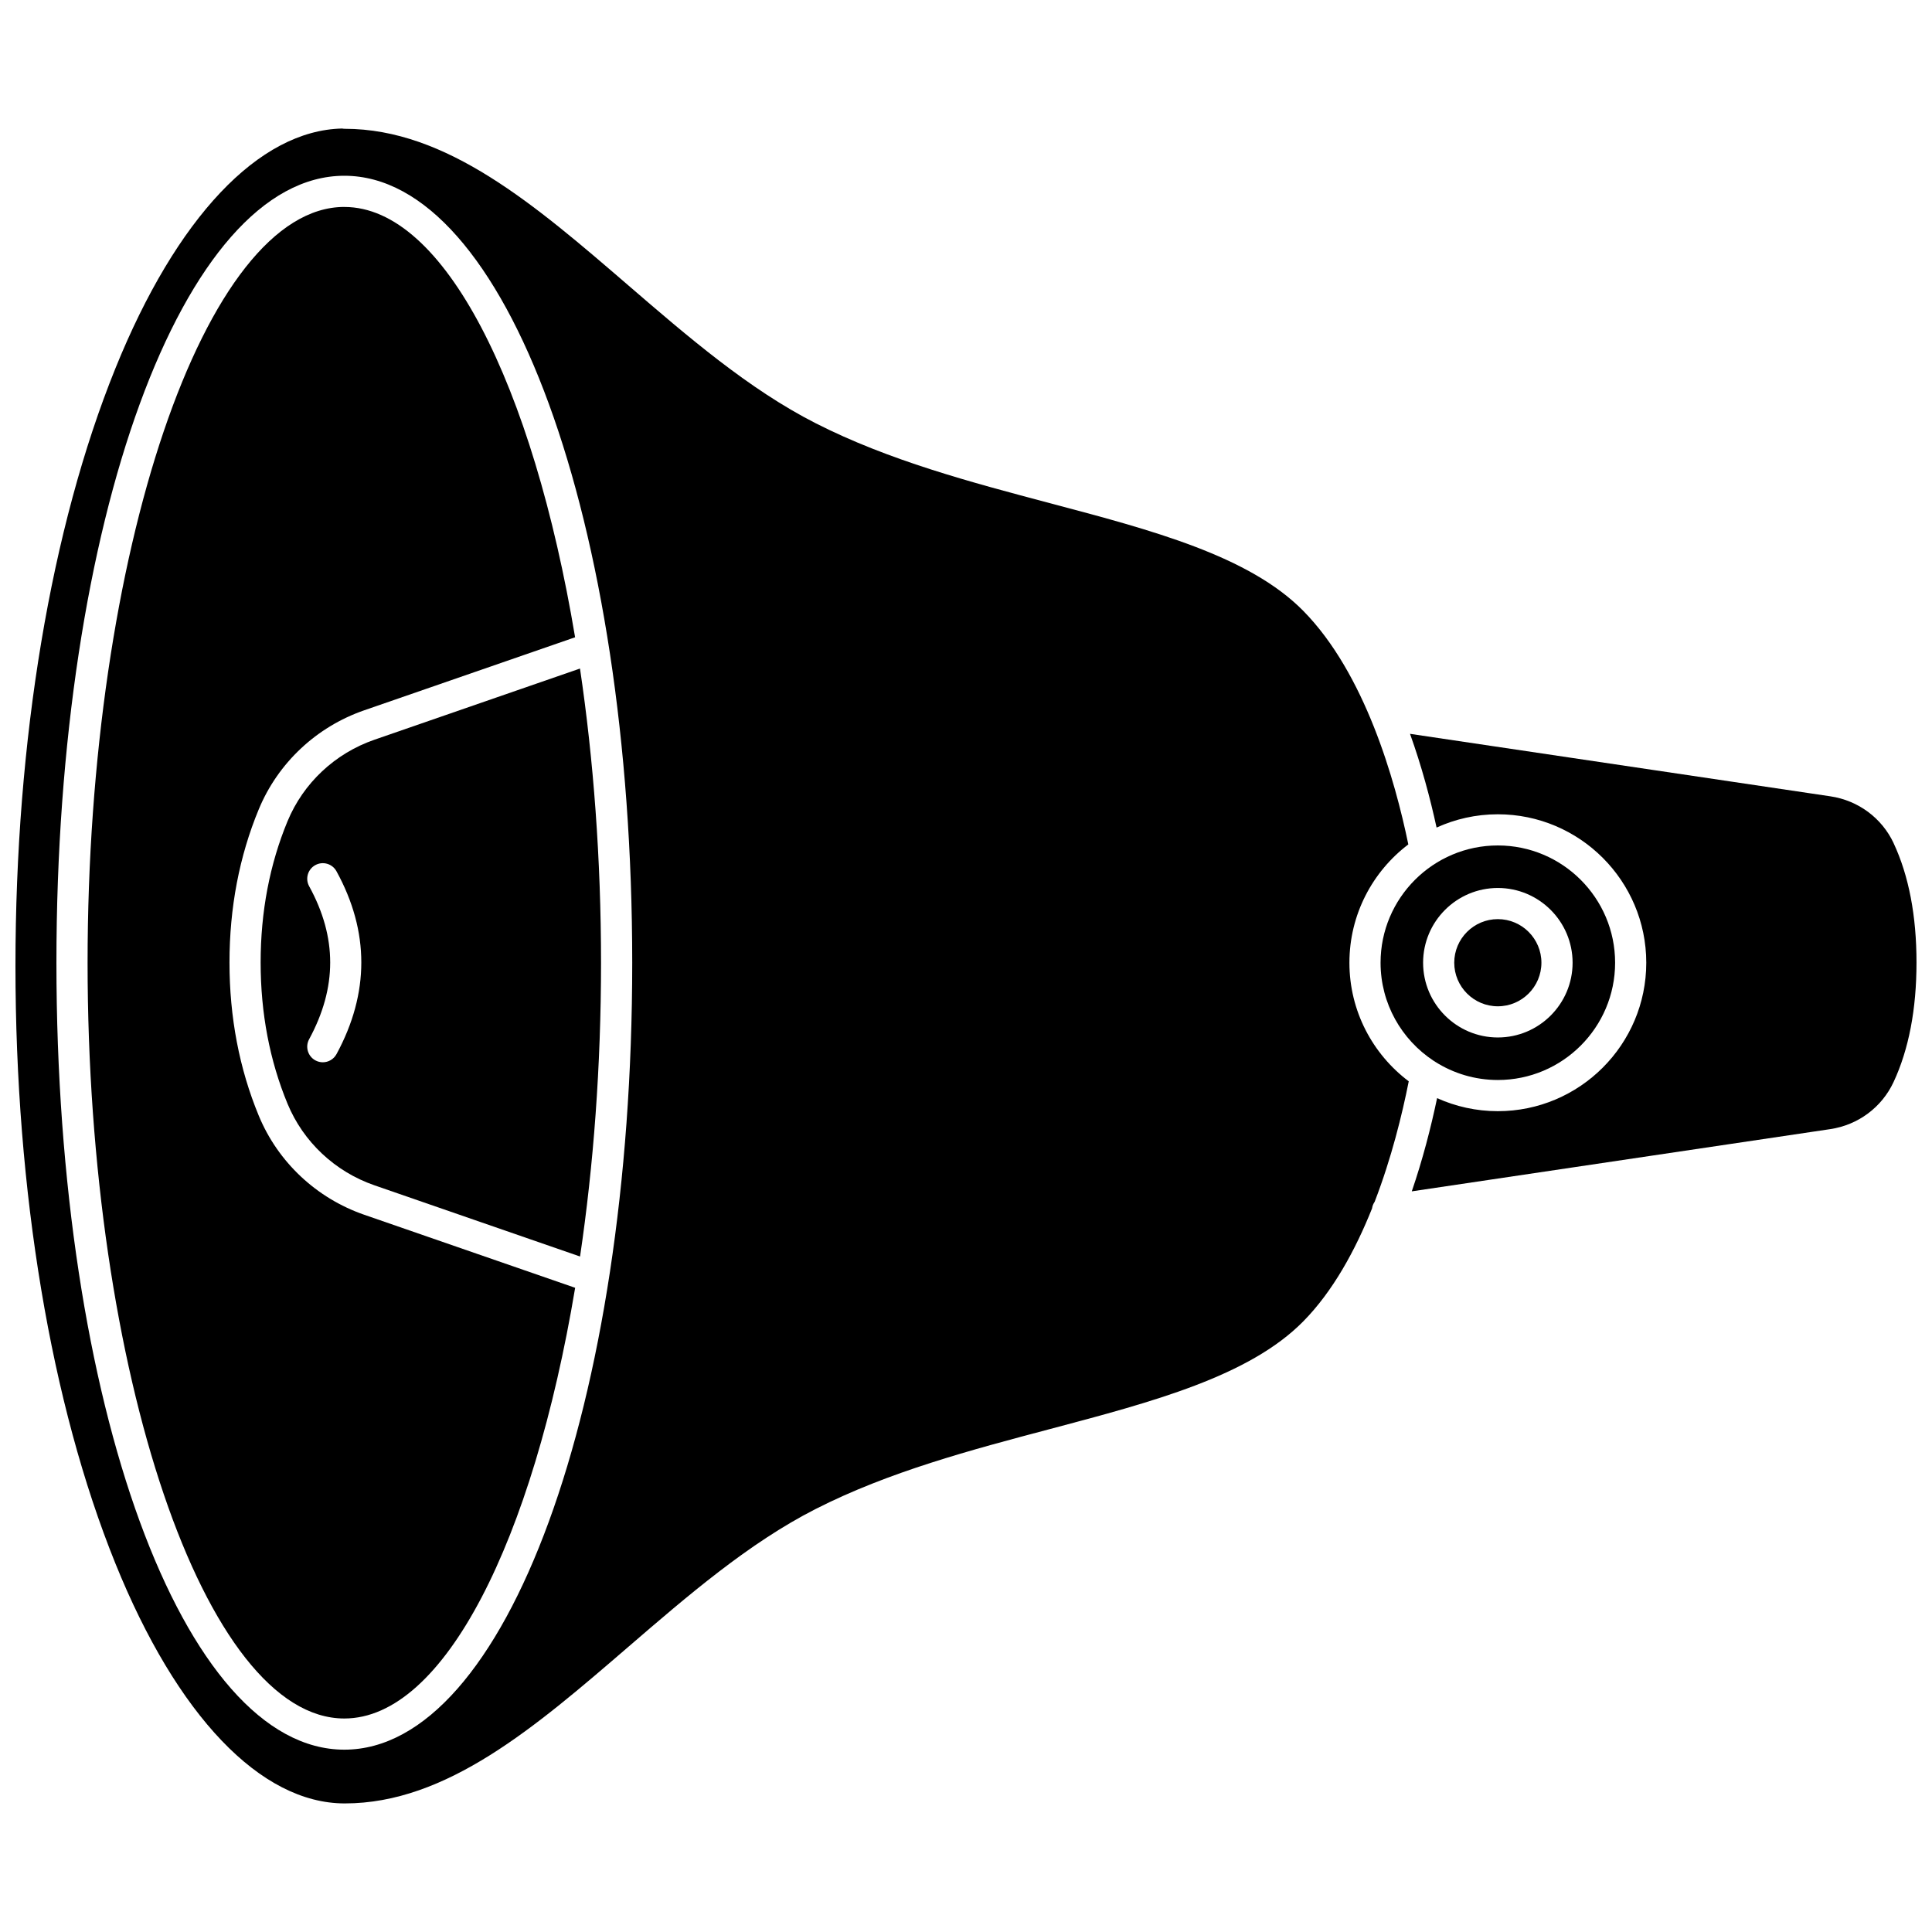
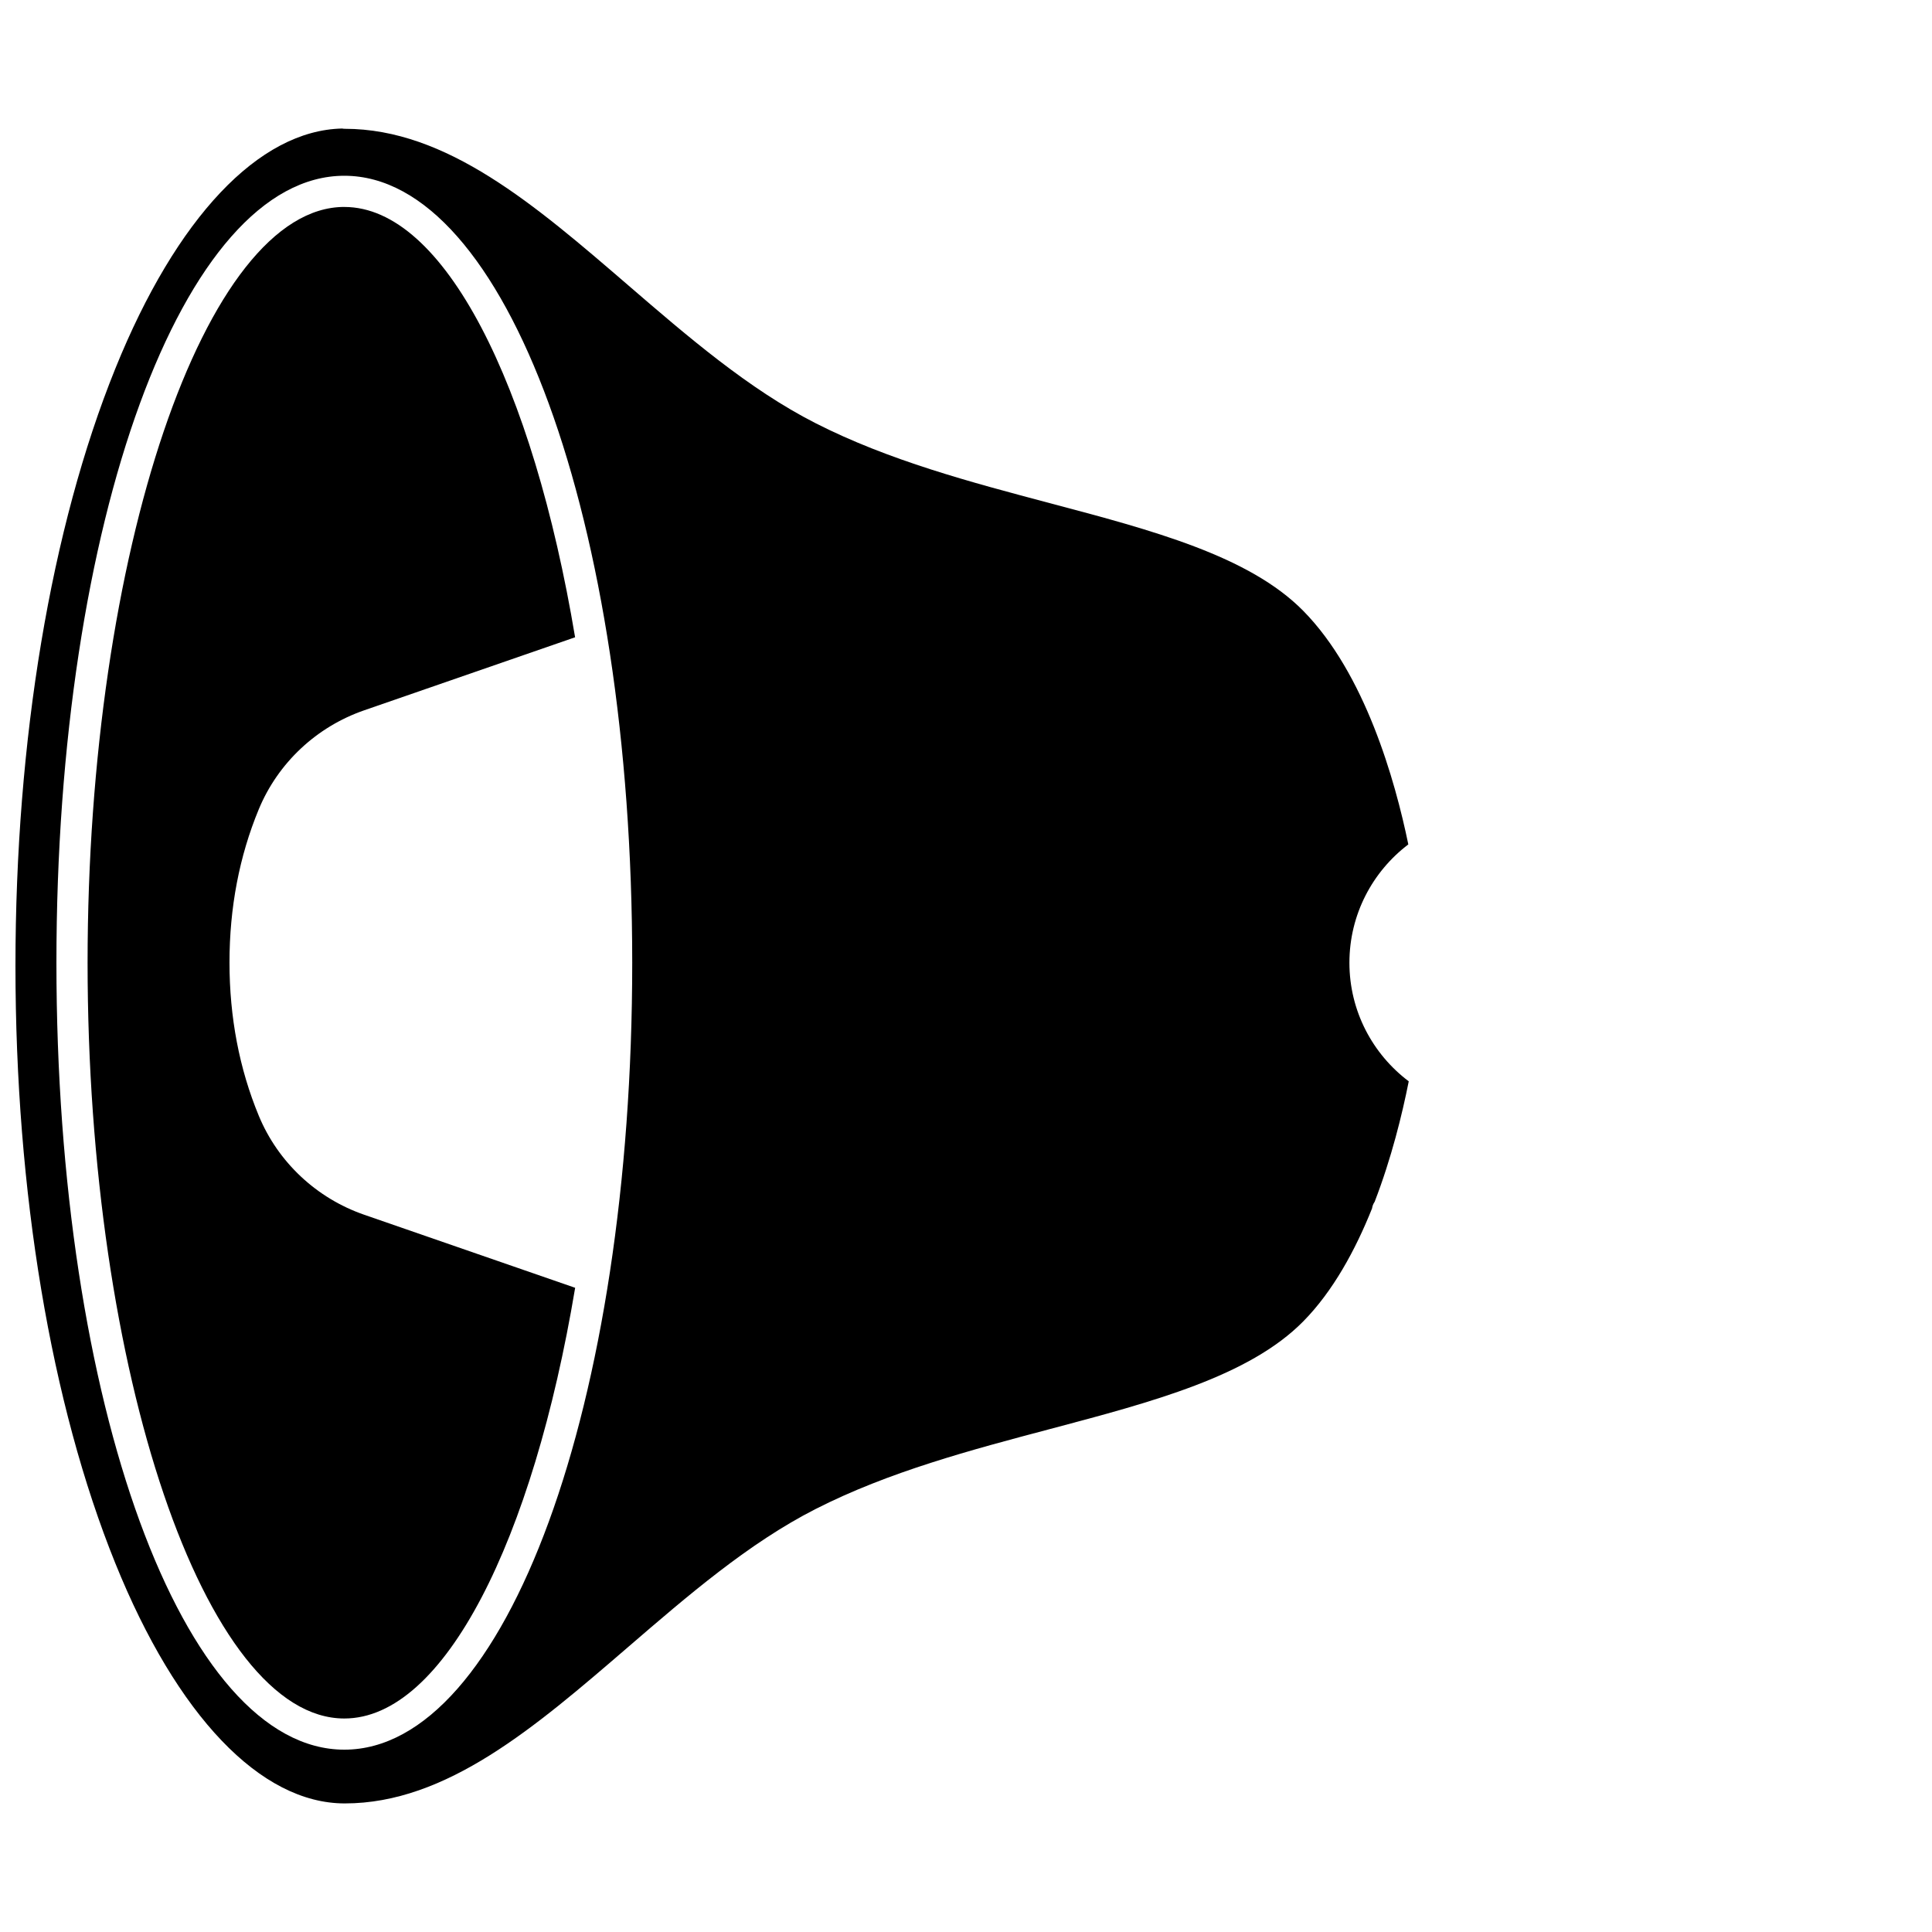
<svg xmlns="http://www.w3.org/2000/svg" width="800px" height="800px" version="1.1" viewBox="144 144 512 512">
  <defs>
    <clipPath id="b">
      <path d="m148.09 178h369.91v444h-369.91z" />
    </clipPath>
    <clipPath id="a">
      <path d="m517 338h134.9v122h-134.9z" />
    </clipPath>
  </defs>
  <g clip-path="url(#b)">
    <path d="m501.61 399.13c0-12.785 6.133-24.16 15.609-31.352-3.504-17.012-11.488-45.301-27.848-61.902-14.332-14.547-39.922-21.324-67.016-28.5-21.043-5.574-42.801-11.336-62.246-21.238-17.68-9-33.891-22.973-49.566-36.484-24.773-21.352-48.172-41.52-75.184-41.52-0.242 0-0.473-0.031-0.703-0.07-22.047 0.48-43.914 23.594-60.09 63.609-17.07 42.219-26.469 98.441-26.469 158.31 0 59.867 9.398 116.09 26.469 158.31 16.348 40.441 38.508 63.633 60.797 63.633 27.012 0 50.41-20.168 75.184-41.52 15.68-13.512 31.887-27.484 49.566-36.484 19.445-9.902 41.203-15.664 62.246-21.238 27.094-7.176 52.68-13.953 67.016-28.5 7.867-7.984 13.797-18.848 18.23-29.934 0.094-0.645 0.328-1.246 0.695-1.766 4.445-11.539 7.293-23.164 9.031-31.918-9.543-7.191-15.723-18.605-15.723-31.441zm-266.36 208.55c-42.785 0-76.297-91.605-76.297-208.55 0-116.95 33.512-208.55 76.297-208.55 42.781 0 76.297 91.605 76.297 208.55 0 116.94-33.512 208.55-76.297 208.55z" />
  </g>
-   <path d="m540.94 410.68c6.367 0 11.551-5.18 11.551-11.551 0-6.367-5.18-11.551-11.551-11.551-6.367 0-11.551 5.18-11.551 11.551 0.004 6.367 5.184 11.551 11.551 11.551z" />
-   <path d="m220.2 361.63c-4.731 11.418-7.129 24.012-7.129 37.43 0 13.426 2.398 26.027 7.133 37.453 4.188 10.113 12.574 17.984 23.008 21.598l54.508 18.875c3.566-24.074 5.559-50.426 5.559-77.855 0-27.473-1.996-53.859-5.574-77.961l-54.5 18.871c-10.43 3.613-18.816 11.48-23.004 21.59zm12.98 61.719c-0.75 1.379-2.168 2.164-3.633 2.164-0.664 0-1.34-0.16-1.965-0.5-2.004-1.086-2.75-3.594-1.664-5.598 7.445-13.734 7.449-26.996 0.012-40.547-1.098-2-0.367-4.512 1.633-5.606 2-1.098 4.512-0.367 5.606 1.633 8.773 15.98 8.777 32.281 0.012 48.453z" />
  <path d="m235.25 198.84c-36.879 0-68.039 91.723-68.039 200.29 0 108.57 31.156 200.29 68.039 200.29 26.48 0 50.008-47.285 61.172-114.14l-55.906-19.359c-12.664-4.387-22.848-13.949-27.938-26.242-5.152-12.434-7.762-26.102-7.762-40.613 0-14.508 2.609-28.164 7.758-40.59 5.09-12.285 15.27-21.848 27.934-26.234l55.898-19.355c-11.172-66.801-34.688-114.04-61.156-114.04z" />
  <g clip-path="url(#a)">
-     <path d="m645.84 367.46c-3.129-6.684-9.395-11.328-16.762-12.426l-111.41-16.562c3.059 8.508 5.344 17.051 7.039 24.84 4.953-2.254 10.445-3.519 16.23-3.519 21.691 0 39.34 17.648 39.34 39.34 0 21.691-17.648 39.34-39.34 39.34-5.734 0-11.18-1.242-16.094-3.457-1.629 7.769-3.809 16.25-6.707 24.703l110.89-16.488c7.371-1.098 13.645-5.754 16.777-12.453 4.039-8.645 6.09-19.312 6.09-31.707 0-12.375-2.039-23.008-6.062-31.609z" />
-   </g>
-   <path d="m523.88 425.09c0.172 0.094 0.336 0.195 0.488 0.312 4.801 3.039 10.484 4.809 16.574 4.809 17.137 0 31.078-13.941 31.078-31.078 0-17.137-13.941-31.078-31.078-31.078s-31.078 13.941-31.078 31.078c0.004 10.836 5.582 20.391 14.016 25.957zm17.066-45.766c10.922 0 19.809 8.887 19.809 19.809 0 10.922-8.887 19.809-19.809 19.809s-19.809-8.887-19.809-19.809c0-10.926 8.887-19.809 19.809-19.809z" />
+     </g>
</svg>